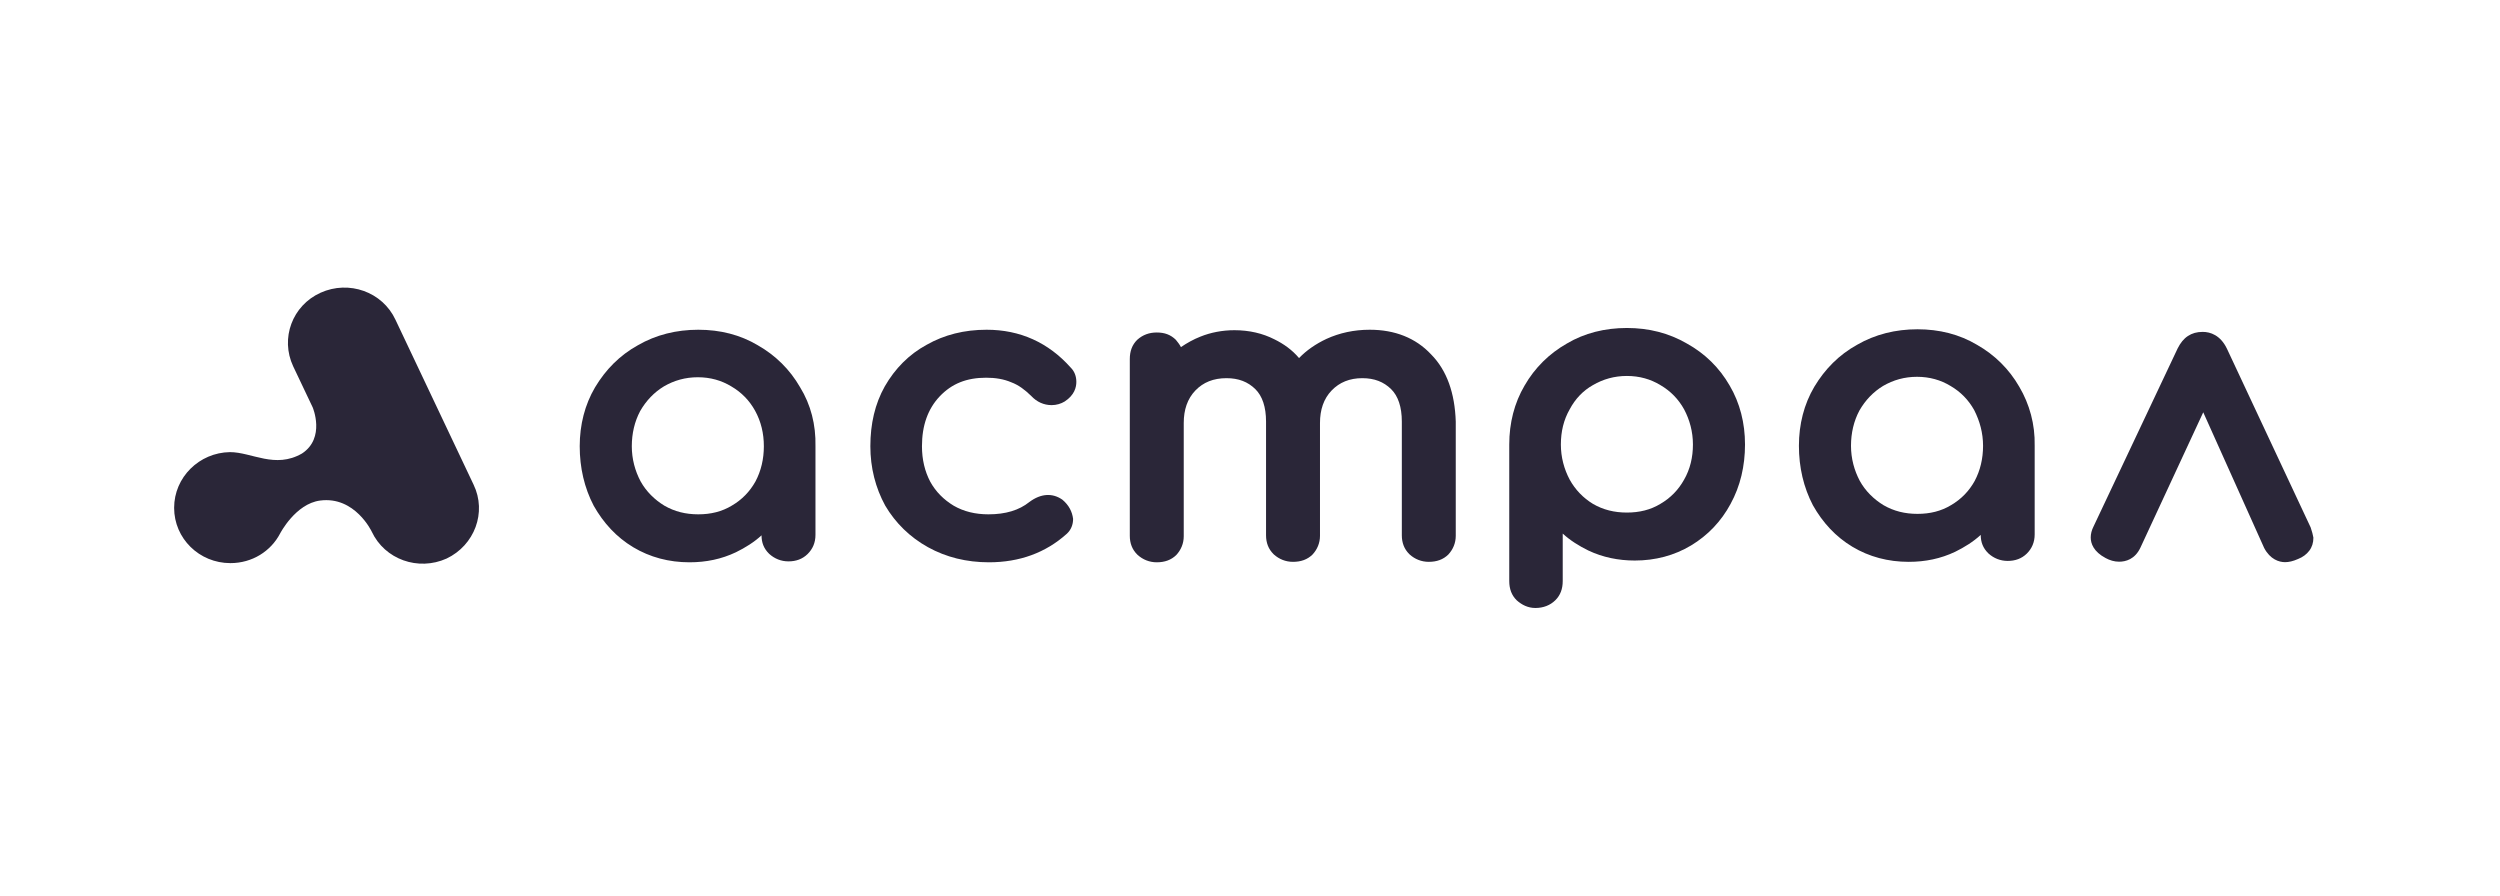
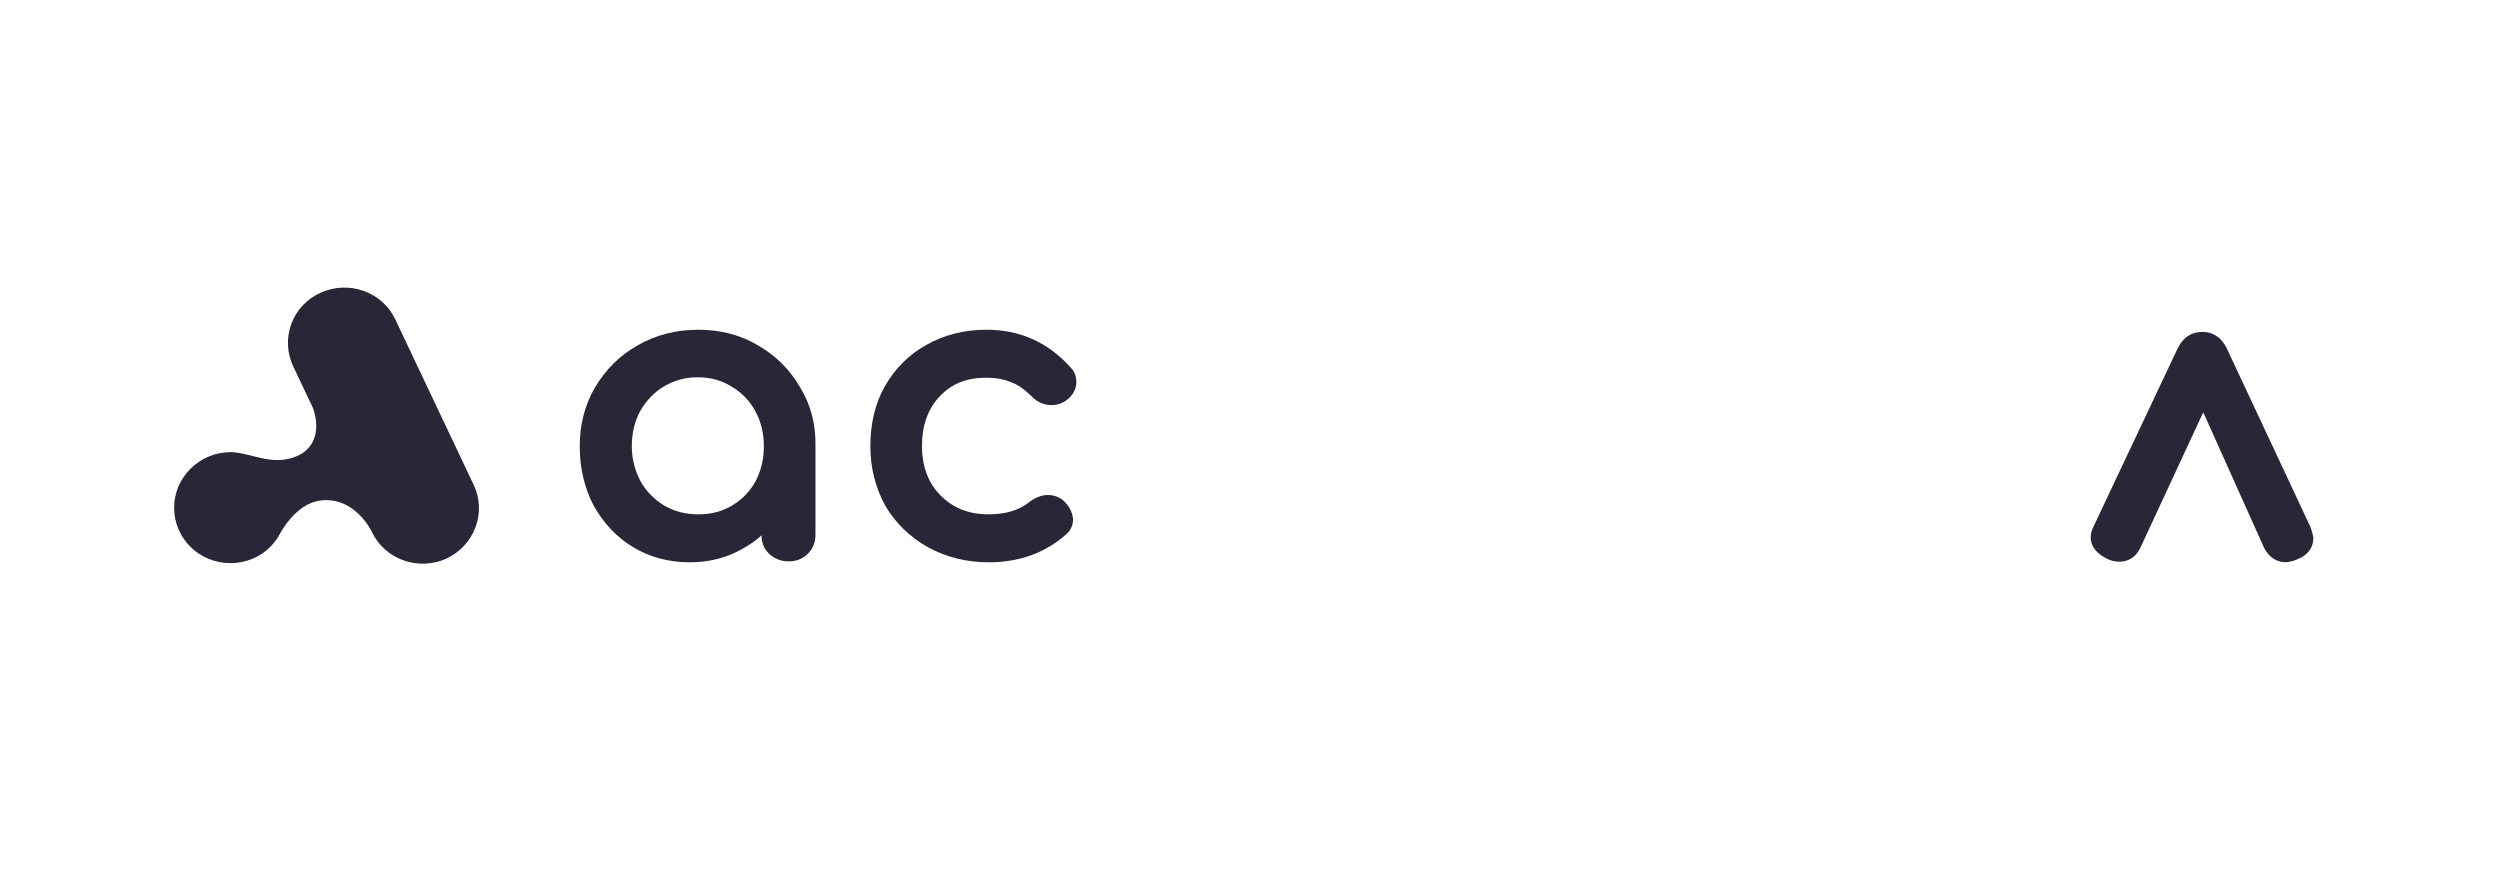
<svg xmlns="http://www.w3.org/2000/svg" width="201" height="72" viewBox="0 0 201 72" fill="none">
  <g clip-path="url(#clip0_2935_9317)">
    <path fill-rule="evenodd" clip-rule="evenodd" d="M38.073 38.959L31.793 25.702C30.747 23.462 28.055 22.507 25.775 23.535C23.495 24.564 22.523 27.207 23.57 29.448L25.14 32.753C25.14 32.753 26.186 35.213 24.28 36.462C22.112 37.71 20.243 36.351 18.486 36.351C16.019 36.388 14 38.371 14 40.831C14 43.292 16.019 45.275 18.523 45.275C20.28 45.275 21.775 44.32 22.523 42.888C22.523 42.888 23.756 40.501 25.738 40.244C28.541 39.877 29.887 42.741 29.887 42.741C30.933 44.981 33.625 45.936 35.905 44.908C38.148 43.843 39.157 41.199 38.073 38.959Z" fill="#2A2638" />
    <path d="M64.33 31.14C63.508 29.707 62.349 28.568 60.928 27.76C59.508 26.915 57.9 26.511 56.143 26.511C54.386 26.511 52.741 26.915 51.283 27.76C49.825 28.568 48.703 29.707 47.843 31.14C47.021 32.535 46.609 34.152 46.609 35.878C46.609 37.605 46.983 39.221 47.731 40.654C48.516 42.049 49.563 43.188 50.909 43.996C52.255 44.804 53.787 45.209 55.432 45.209C56.778 45.209 58.012 44.951 59.171 44.4C59.919 44.033 60.629 43.592 61.227 43.041C61.227 43.629 61.414 44.106 61.825 44.511L61.863 44.547C62.274 44.915 62.797 45.135 63.395 45.135C63.994 45.135 64.517 44.951 64.928 44.547C65.34 44.143 65.564 43.629 65.564 43.005V35.878C65.601 34.152 65.19 32.535 64.33 31.14ZM61.414 35.878C61.414 36.907 61.19 37.862 60.741 38.707C60.292 39.515 59.657 40.176 58.834 40.654C58.049 41.131 57.152 41.352 56.143 41.352C55.133 41.352 54.236 41.131 53.414 40.654C52.628 40.176 51.956 39.515 51.507 38.707C51.058 37.862 50.797 36.907 50.797 35.878C50.797 34.85 51.021 33.895 51.469 33.05C51.956 32.205 52.591 31.544 53.376 31.066C54.199 30.588 55.096 30.331 56.105 30.331C57.115 30.331 58.012 30.588 58.797 31.066C59.62 31.544 60.255 32.205 60.704 33.013C61.19 33.895 61.414 34.85 61.414 35.878Z" fill="#2A2638" />
    <path d="M85.417 40.176C84.632 39.625 83.697 39.662 82.762 40.36C81.94 41.021 80.856 41.352 79.472 41.352C78.426 41.352 77.491 41.131 76.669 40.654C75.883 40.176 75.248 39.551 74.799 38.743C74.351 37.898 74.126 36.943 74.126 35.878C74.126 34.188 74.612 32.866 75.547 31.874C76.519 30.846 77.715 30.368 79.286 30.368C80.033 30.368 80.706 30.478 81.304 30.735C81.903 30.956 82.426 31.36 82.912 31.837C83.361 32.315 83.921 32.572 84.557 32.572C84.931 32.572 85.305 32.462 85.604 32.278C86.389 31.764 86.538 31.14 86.538 30.699C86.538 30.258 86.389 29.854 86.09 29.56C84.295 27.54 82.015 26.511 79.323 26.511C77.528 26.511 75.921 26.915 74.5 27.723C73.079 28.495 71.958 29.634 71.136 31.066C70.35 32.462 69.977 34.078 69.977 35.878C69.977 37.605 70.388 39.221 71.173 40.654C71.995 42.049 73.154 43.188 74.612 43.996C76.07 44.804 77.715 45.209 79.51 45.209C81.977 45.209 84.071 44.437 85.753 42.931C86.127 42.6 86.277 42.16 86.277 41.719C86.202 41.131 85.94 40.617 85.417 40.176Z" fill="#2A2638" />
-     <path d="M115.062 28.495C113.828 27.172 112.146 26.511 110.127 26.511C108.856 26.511 107.697 26.768 106.65 27.246C105.79 27.65 105.042 28.164 104.444 28.789C103.884 28.127 103.211 27.65 102.463 27.282C101.528 26.805 100.444 26.548 99.248 26.548C98.276 26.548 97.341 26.732 96.519 27.062C95.958 27.282 95.434 27.576 94.948 27.907C94.836 27.687 94.687 27.503 94.537 27.319C94.126 26.915 93.64 26.732 93.004 26.732C92.406 26.732 91.883 26.915 91.434 27.319C91.023 27.723 90.836 28.238 90.836 28.862V43.078C90.836 43.666 91.023 44.18 91.434 44.584L91.472 44.621C91.883 44.988 92.406 45.209 93.004 45.209C93.64 45.209 94.163 45.025 94.575 44.621C94.948 44.217 95.173 43.702 95.173 43.115V34.005C95.173 32.94 95.472 32.058 96.107 31.397C96.743 30.735 97.565 30.405 98.612 30.405C99.584 30.405 100.332 30.699 100.93 31.287C101.491 31.837 101.79 32.719 101.79 33.895V43.041C101.79 43.629 101.977 44.143 102.388 44.547L102.425 44.584C102.837 44.951 103.36 45.172 103.958 45.172C104.594 45.172 105.117 44.988 105.528 44.584C105.902 44.18 106.127 43.666 106.127 43.078V34.005C106.127 32.94 106.426 32.058 107.061 31.397C107.697 30.735 108.519 30.405 109.529 30.405C110.501 30.405 111.248 30.699 111.847 31.287C112.407 31.837 112.707 32.719 112.707 33.895V43.041C112.707 43.629 112.893 44.143 113.305 44.547L113.342 44.584C113.753 44.951 114.277 45.172 114.875 45.172C115.51 45.172 116.034 44.988 116.445 44.584C116.819 44.18 117.043 43.666 117.043 43.078V33.895C116.969 31.617 116.333 29.78 115.062 28.495Z" fill="#2A2638" />
-     <path d="M139.064 30.998C138.242 29.566 137.083 28.427 135.624 27.619C134.167 26.774 132.559 26.37 130.802 26.37C129.045 26.37 127.4 26.774 125.979 27.619C124.559 28.427 123.4 29.566 122.577 30.998C121.755 32.394 121.344 34.01 121.344 35.737V46.72C121.344 47.345 121.531 47.859 121.942 48.263C122.353 48.63 122.847 48.882 123.445 48.882C124.081 48.882 124.634 48.667 125.045 48.263C125.456 47.859 125.643 47.345 125.643 46.72V42.9C126.241 43.451 126.952 43.892 127.699 44.259C128.858 44.81 130.129 45.067 131.438 45.067C133.083 45.067 134.615 44.663 135.961 43.855C137.307 43.047 138.392 41.908 139.139 40.512C139.924 39.08 140.299 37.463 140.299 35.737C140.299 34.01 139.887 32.394 139.064 30.998ZM136.112 35.737C136.112 36.765 135.887 37.72 135.401 38.565C134.952 39.373 134.317 40.035 133.494 40.512C132.709 40.99 131.812 41.21 130.802 41.21C129.793 41.21 128.896 40.99 128.073 40.512C127.288 40.035 126.652 39.373 126.204 38.565C125.755 37.72 125.494 36.765 125.494 35.737C125.494 34.708 125.718 33.753 126.204 32.908C126.652 32.063 127.288 31.402 128.073 30.961C128.896 30.484 129.793 30.227 130.802 30.227C131.812 30.227 132.709 30.484 133.494 30.961C134.317 31.439 134.952 32.1 135.401 32.908C135.849 33.753 136.112 34.708 136.112 35.737Z" fill="#2A2638" />
-     <path d="M162.354 31.103C161.531 29.67 160.373 28.532 158.952 27.723C157.532 26.879 155.923 26.474 154.166 26.474C152.409 26.474 150.765 26.879 149.307 27.723C147.848 28.532 146.727 29.67 145.867 31.103C145.044 32.499 144.633 34.115 144.633 35.842C144.633 37.568 145.007 39.184 145.755 40.617C146.539 42.013 147.587 43.152 148.933 43.96C150.279 44.768 151.811 45.172 153.457 45.172C154.802 45.172 156.035 44.915 157.195 44.364C157.943 43.996 158.653 43.556 159.25 43.005C159.25 43.592 159.438 44.07 159.849 44.474L159.887 44.511C160.298 44.878 160.821 45.098 161.419 45.098C162.017 45.098 162.541 44.915 162.953 44.511C163.363 44.107 163.588 43.592 163.588 42.968V35.842C163.625 34.115 163.176 32.499 162.354 31.103ZM159.438 35.842C159.438 36.87 159.213 37.825 158.764 38.67C158.316 39.478 157.681 40.139 156.858 40.617C156.073 41.094 155.175 41.315 154.166 41.315C153.157 41.315 152.26 41.094 151.437 40.617C150.652 40.139 149.979 39.478 149.531 38.67C149.082 37.825 148.82 36.87 148.82 35.842C148.82 34.813 149.045 33.858 149.493 33.013C149.979 32.168 150.614 31.507 151.4 31.029C152.222 30.552 153.12 30.295 154.129 30.295C155.138 30.295 156.035 30.552 156.821 31.029C157.643 31.507 158.279 32.168 158.727 32.976C159.176 33.858 159.438 34.813 159.438 35.842Z" fill="#2A2638" />
    <path d="M185.777 42.406L179.049 28.043C178.524 26.941 177.703 26.684 177.104 26.684C176.618 26.684 176.244 26.794 175.908 27.015C175.572 27.235 175.309 27.566 175.086 28.006L168.319 42.332C168.17 42.626 168.094 42.92 168.094 43.214C168.094 43.692 168.319 44.353 169.291 44.867C169.627 45.051 170.001 45.161 170.374 45.161C170.899 45.161 171.646 44.977 172.094 44.022L177.141 33.149L182.039 44.059C182.525 44.977 183.236 45.198 183.722 45.198C184.02 45.198 184.357 45.124 184.768 44.941C185.142 44.794 185.442 44.573 185.665 44.279C185.89 43.985 185.997 43.632 185.997 43.228C185.96 43.008 185.89 42.736 185.777 42.406Z" fill="#2A2638" />
  </g>
  <defs>
    <clipPath id="clip0_2935_9317">
      <rect width="172" height="26" fill="white" transform="translate(14 23)" />
    </clipPath>
  </defs>
</svg>